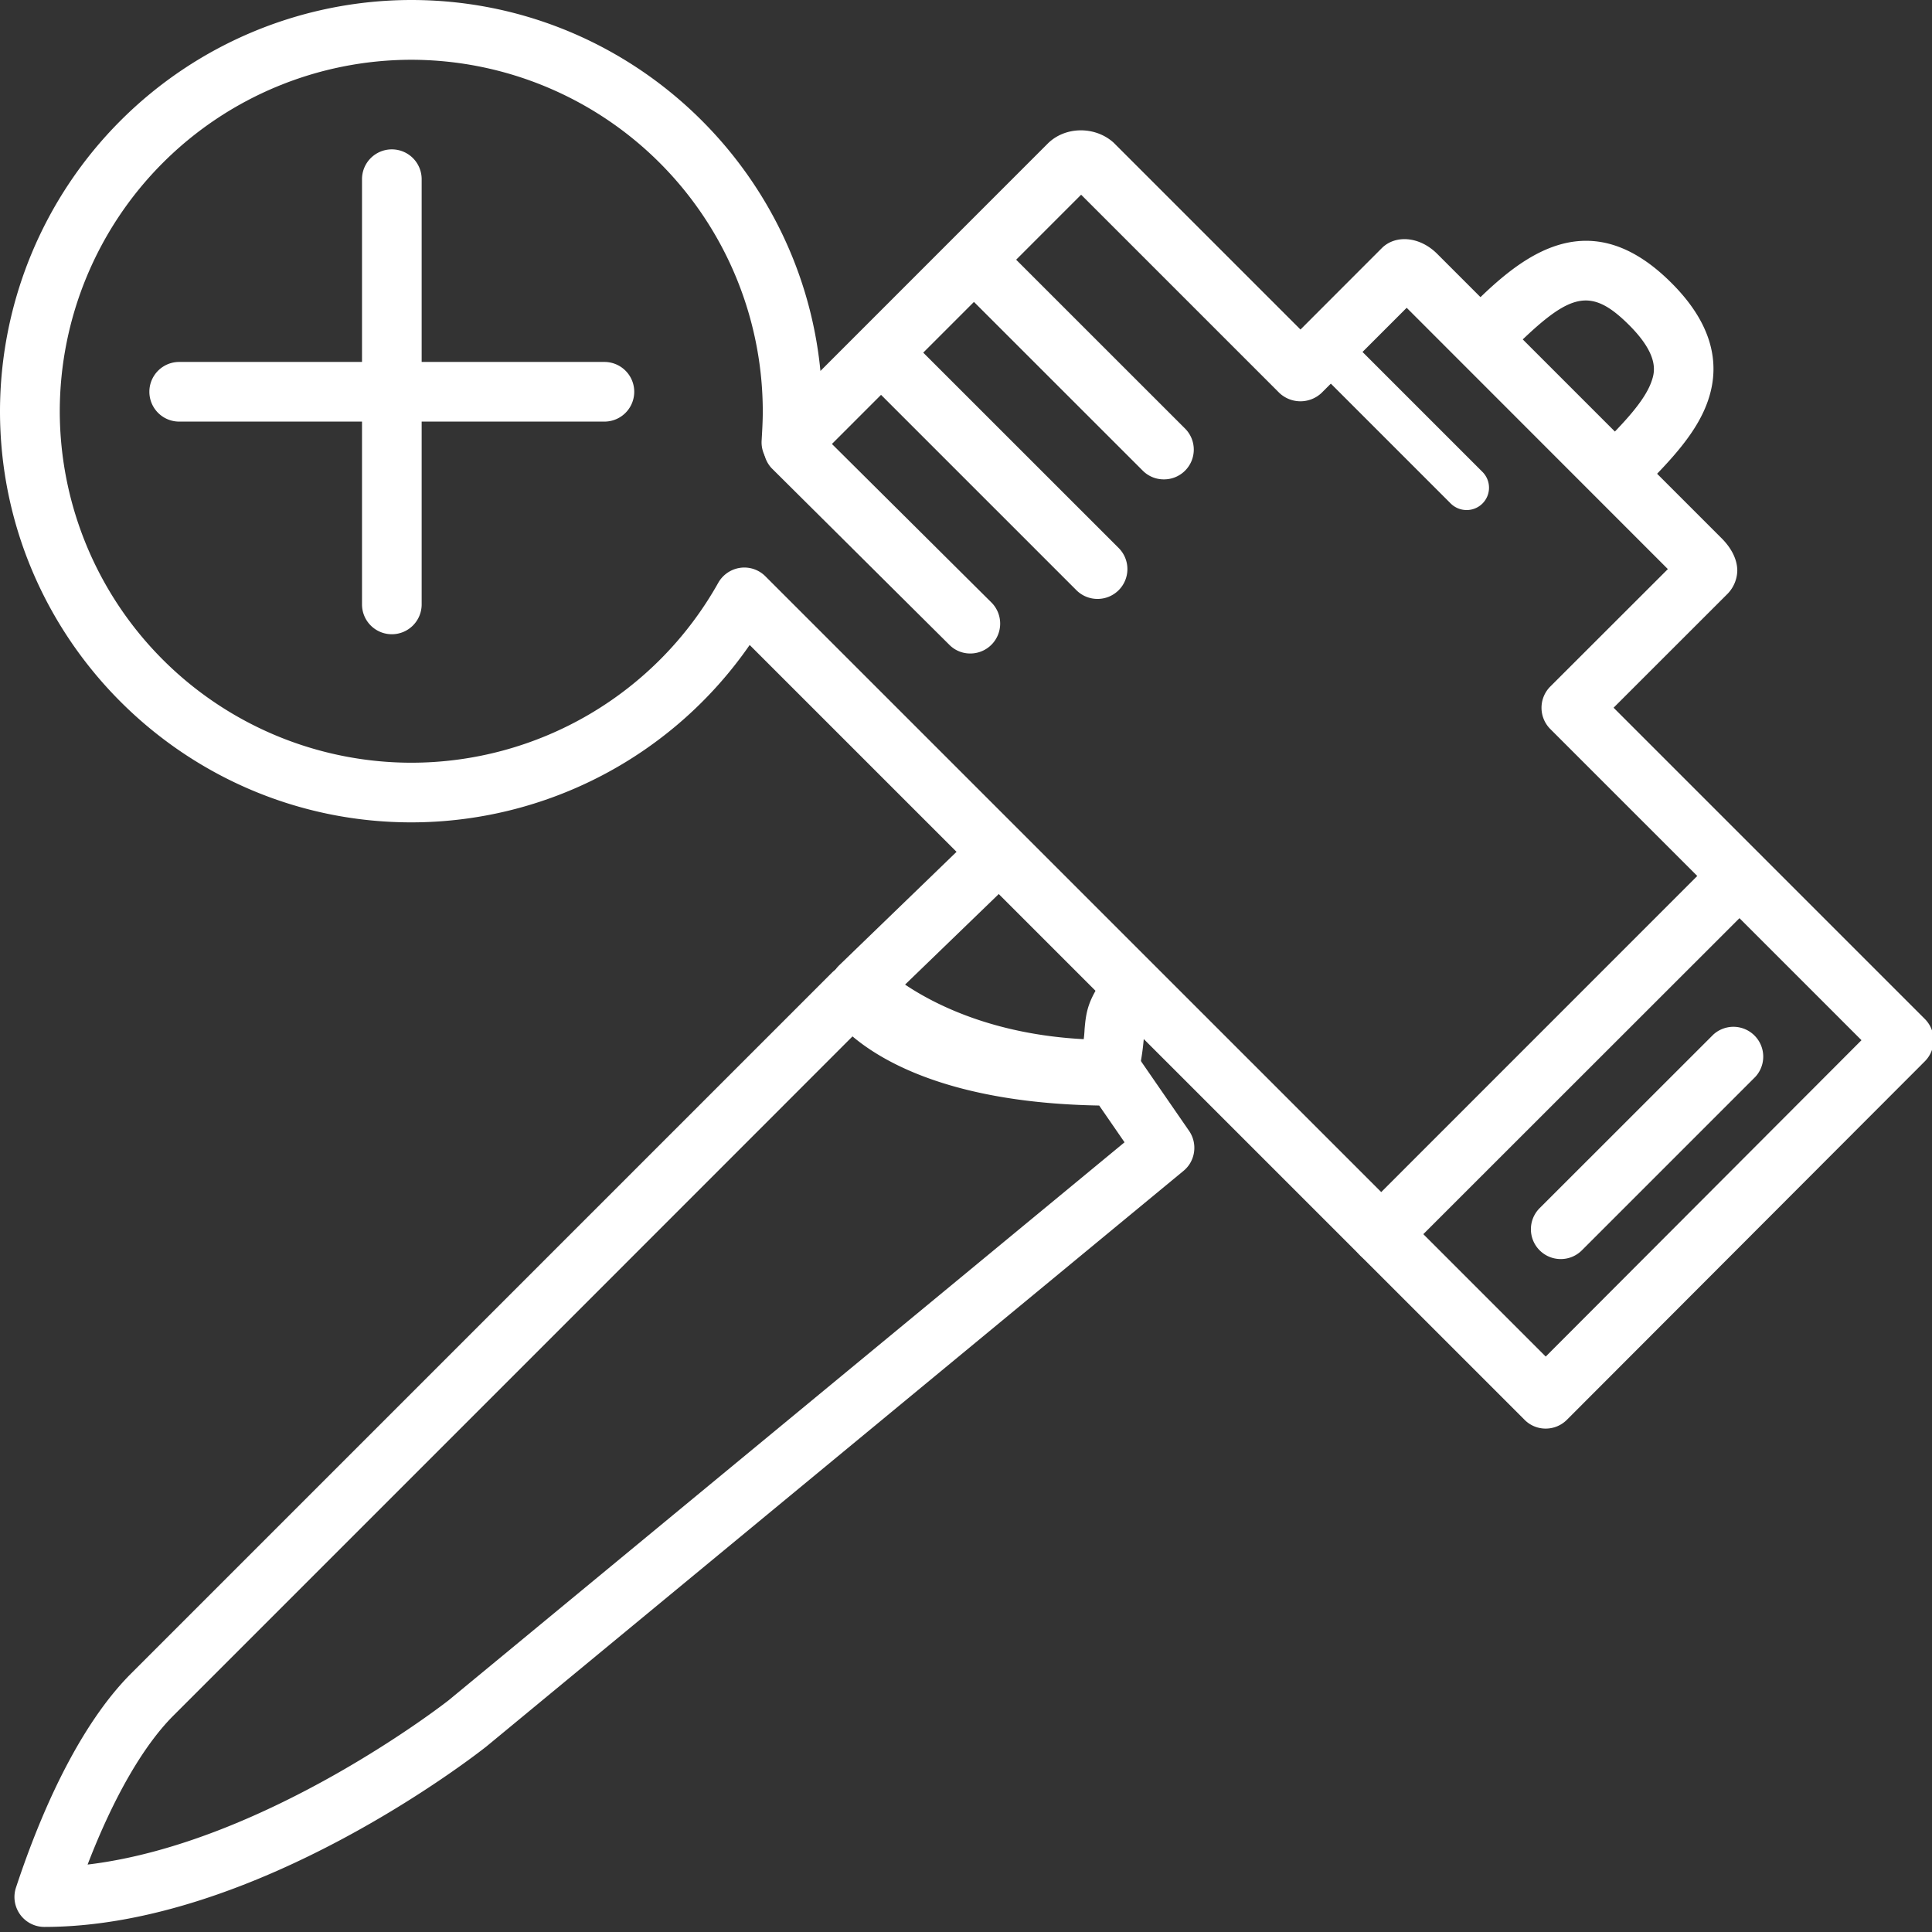
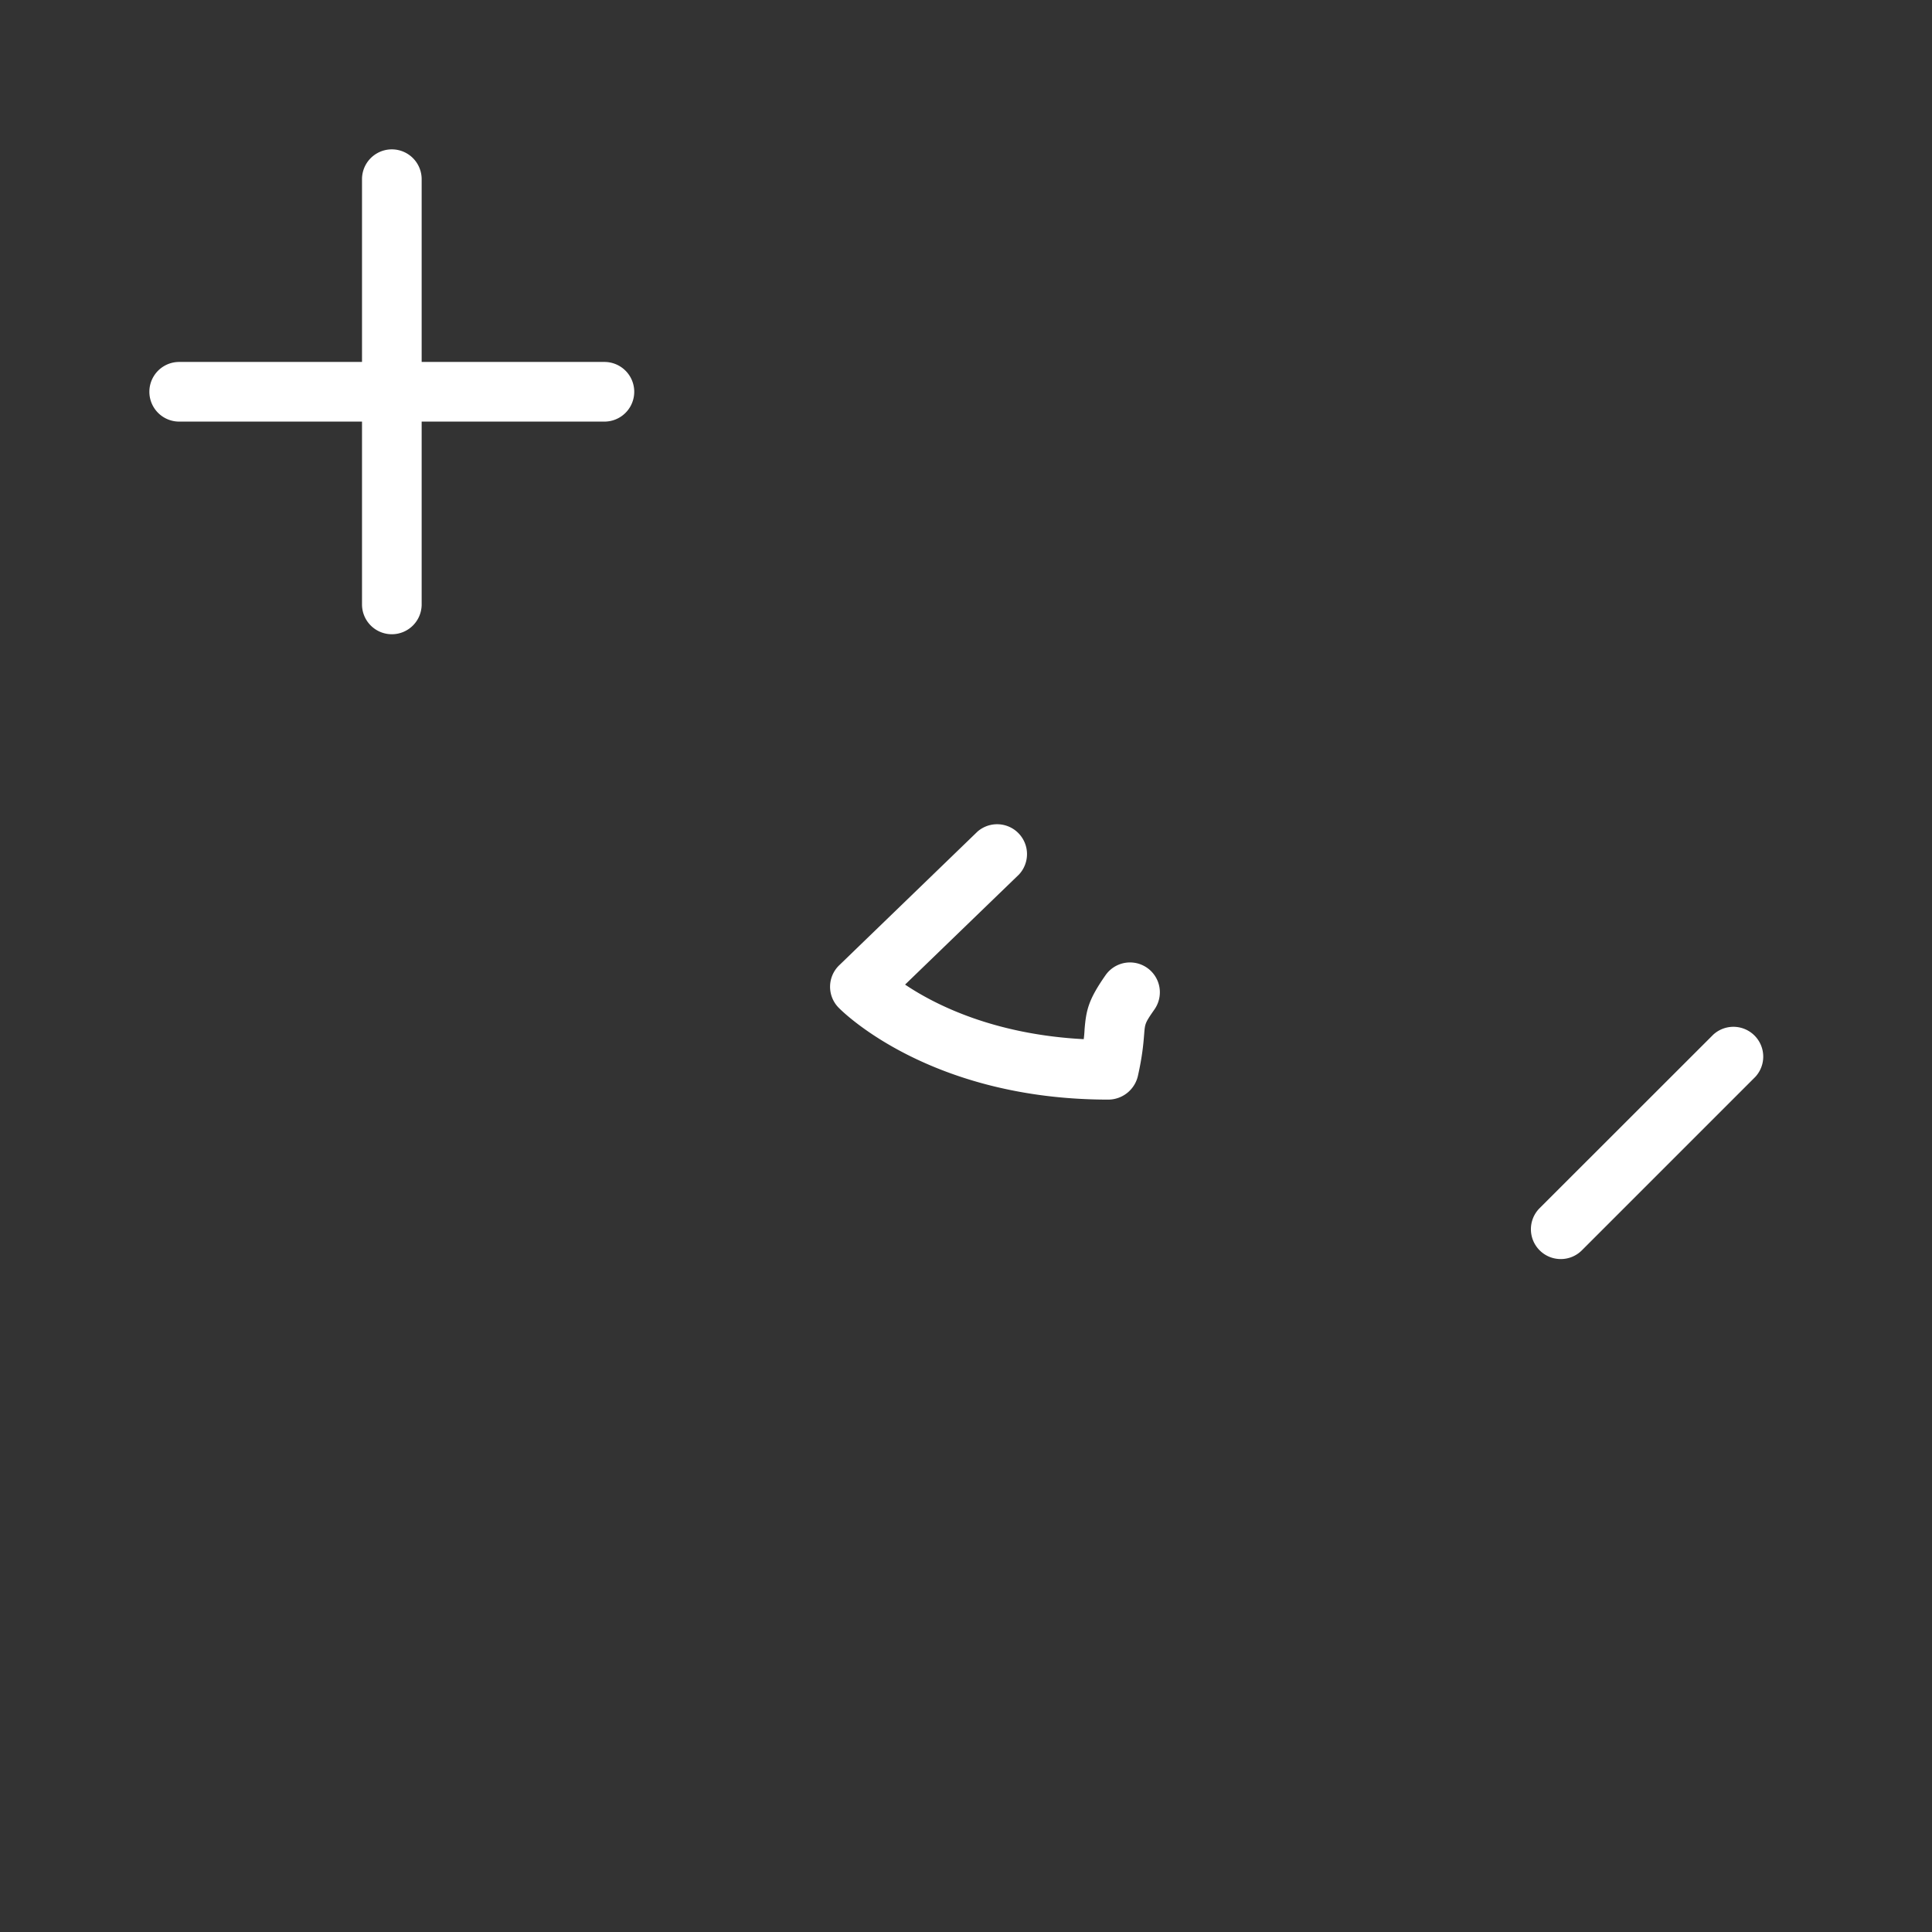
<svg xmlns="http://www.w3.org/2000/svg" viewBox="0 0 32 32">
  <rect x="0" y="0" width="32" height="32" fill="#333333" stroke="none" />
  <path d="M25.852 20.854a.494.494 0 0 1-.35-.844l2.875-2.873a.494.494 0 0 1 .697.699l-2.873 2.873a.492.492 0 0 1-.349.145zM18.359 18.213c-2.953 0-4.409-1.461-4.469-1.523a.494.494 0 0 1 .009-.701l2.291-2.215a.495.495 0 0 1 .688.71l-1.887 1.824c.497.334 1.471.826 2.959.904a1.98 1.98 0 0 0 .014-.164c.027-.32.064-.49.346-.894a.494.494 0 1 1 .813.563c-.158.227-.158.236-.172.41-.012.148-.027.352-.104.695a.506.506 0 0 1-.488.391z" fill="#ffffff" class="fill-000000" />
-   <path d="M.733 31.916a.496.496 0 0 1-.469-.65c.53-1.604 1.189-2.828 1.905-3.545l11.612-11.612a.497.497 0 0 1 .776.099c.001 0 .775 1.119 3.91 1.119.162 0 .314.08.406.213l.822 1.191c.145.211.105.5-.092.662L8.053 28.93c-.161.127-3.811 2.986-7.32 2.986zm13.387-14.75C12.224 19.064 3.453 27.836 2.868 28.42c-.498.5-.992 1.359-1.417 2.463 2.952-.352 5.95-2.697 5.982-2.723l11.193-9.24-.42-.609c-2.354-.041-3.536-.682-4.086-1.145zM26.842 8.252a.494.494 0 0 1-.35-.844c.408-.408.754-.771.865-1.098.045-.134.139-.413-.373-.925-.674-.674-1.016-.515-2.023.492a.494.494 0 0 1-.699-.699c.779-.78 1.957-1.957 3.422-.492.629.627.832 1.28.609 1.94-.178.529-.605.984-1.102 1.481a.49.49 0 0 1-.349.145zM19.277 7.94a.49.49 0 0 1-.35-.145l-2.934-2.933a.494.494 0 0 1 .699-.699l2.934 2.933a.493.493 0 0 1-.349.844zM24.293 8.448a.374.374 0 0 1-.264-.108l-2.258-2.258a.371.371 0 0 1 .525-.524l2.258 2.258a.37.37 0 0 1-.261.632zM18.178 9.92a.494.494 0 0 1-.35-.145l-3.372-3.372a.494.494 0 0 1 .699-.699l3.373 3.372a.494.494 0 0 1-.35.844zM16.072 10.824a.486.486 0 0 1-.348-.144l-2.948-2.93a.495.495 0 0 1 .697-.701l2.948 2.93a.495.495 0 0 1-.349.845zM22.877 20.938a.491.491 0 0 1-.35-.146.492.492 0 0 1 0-.697l5.932-5.933a.494.494 0 0 1 .699.699l-5.934 5.931a.486.486 0 0 1-.347.146z" fill="#ffffff" class="fill-000000" />
-   <path d="M25.602 23.662a.49.49 0 0 1-.35-.145L12.417 10.683a6.82 6.82 0 0 1-5.605 2.938C3.056 13.62 0 10.565 0 6.811A6.819 6.819 0 0 1 6.811 0c3.53 0 6.442 2.7 6.778 6.144l3.765-3.766c.289-.288.785-.291 1.09-.016l3.096 3.096 1.35-1.351c.223-.22.623-.195.916.099l4.705 4.705c.121.12.264.312.264.544a.569.569 0 0 1-.156.375l-1.893 1.892 5.156 5.156a.496.496 0 0 1 0 .7l-5.93 5.939a.496.496 0 0 1-.35.145zM12.327 9.4c.13 0 .256.051.35.145l12.925 12.924 5.23-5.24-5.156-5.156a.498.498 0 0 1 0-.7l1.949-1.947-4.326-4.328-1.41 1.41a.51.51 0 0 1-.699 0l-3.283-3.283-4.449 4.45a.494.494 0 0 1-.843-.379c.009-.159.019-.317.019-.484A5.829 5.829 0 0 0 6.812.99 5.829 5.829 0 0 0 .99 6.812a5.828 5.828 0 0 0 5.822 5.821 5.83 5.83 0 0 0 5.084-2.979.498.498 0 0 1 .431-.254z" fill="#ffffff" class="fill-000000" />
  <path d="M10.011 6.983H2.968a.494.494 0 1 1 0-.988h7.043a.494.494 0 1 1 0 .988z" fill="#ffffff" class="fill-000000" />
  <path d="M6.49 10.505a.494.494 0 0 1-.494-.494V2.968a.494.494 0 1 1 .988 0v7.042a.494.494 0 0 1-.494.495z" fill="#ffffff" class="fill-000000" />
</svg>